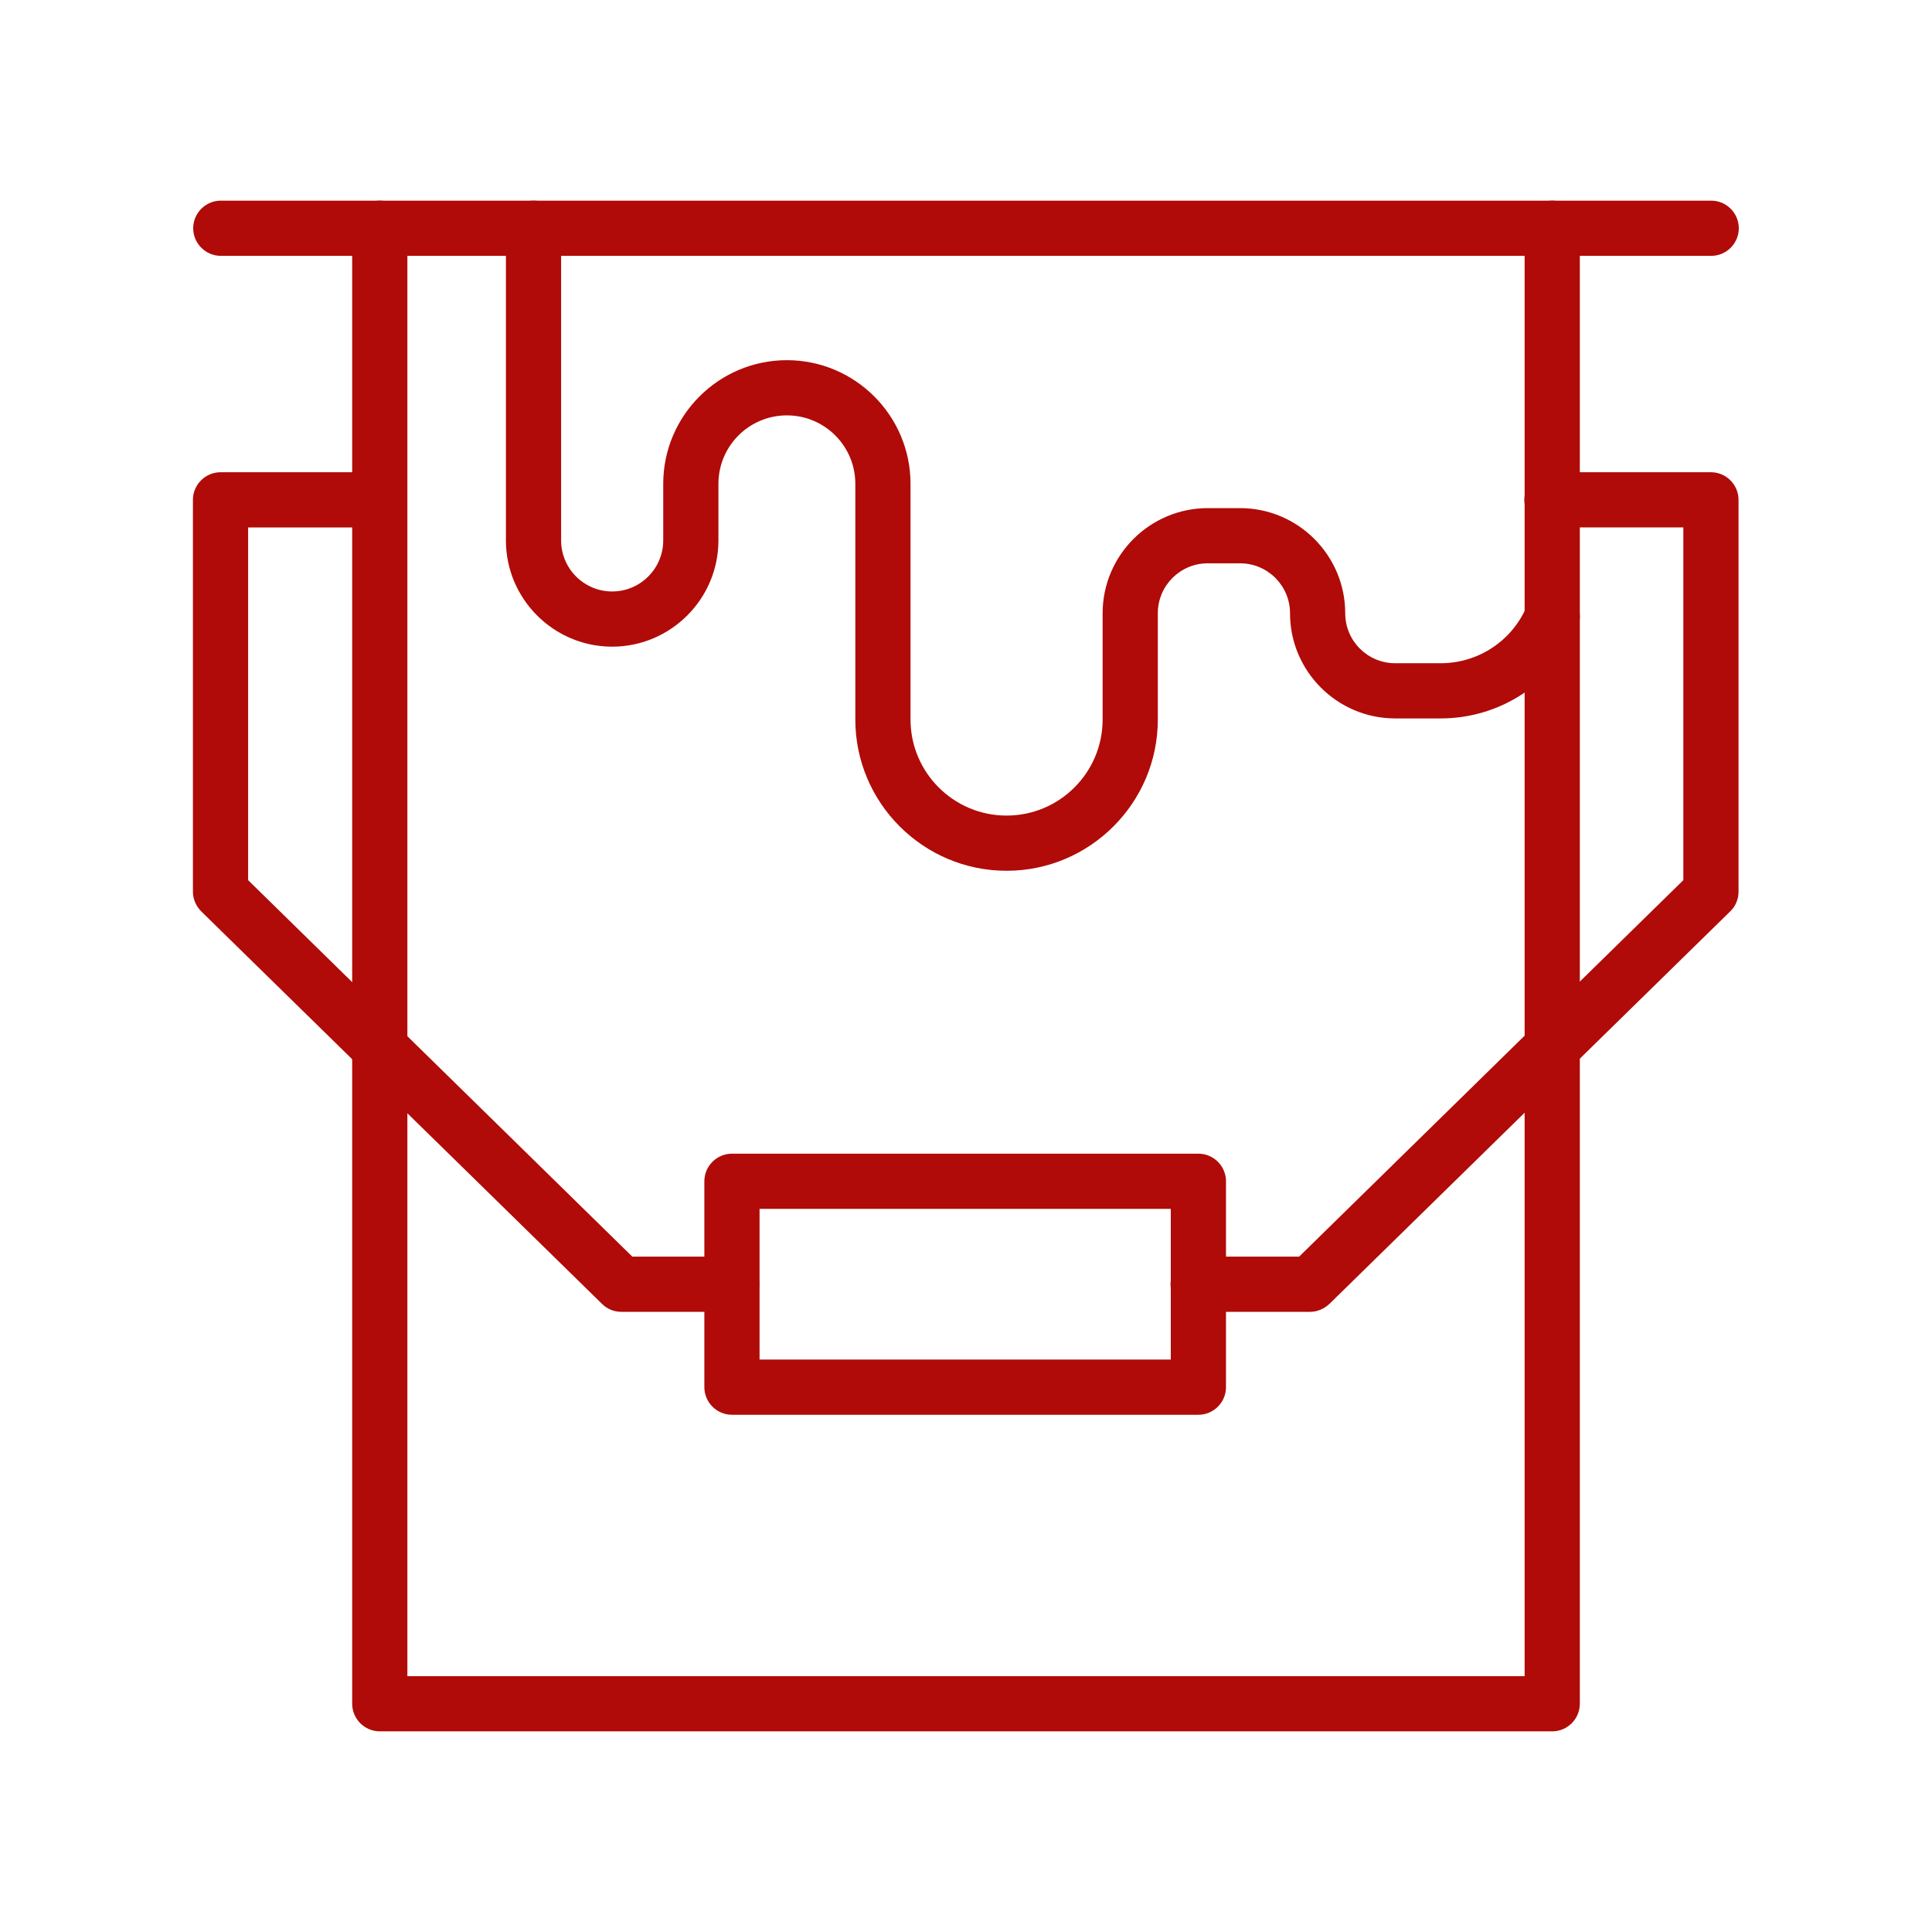
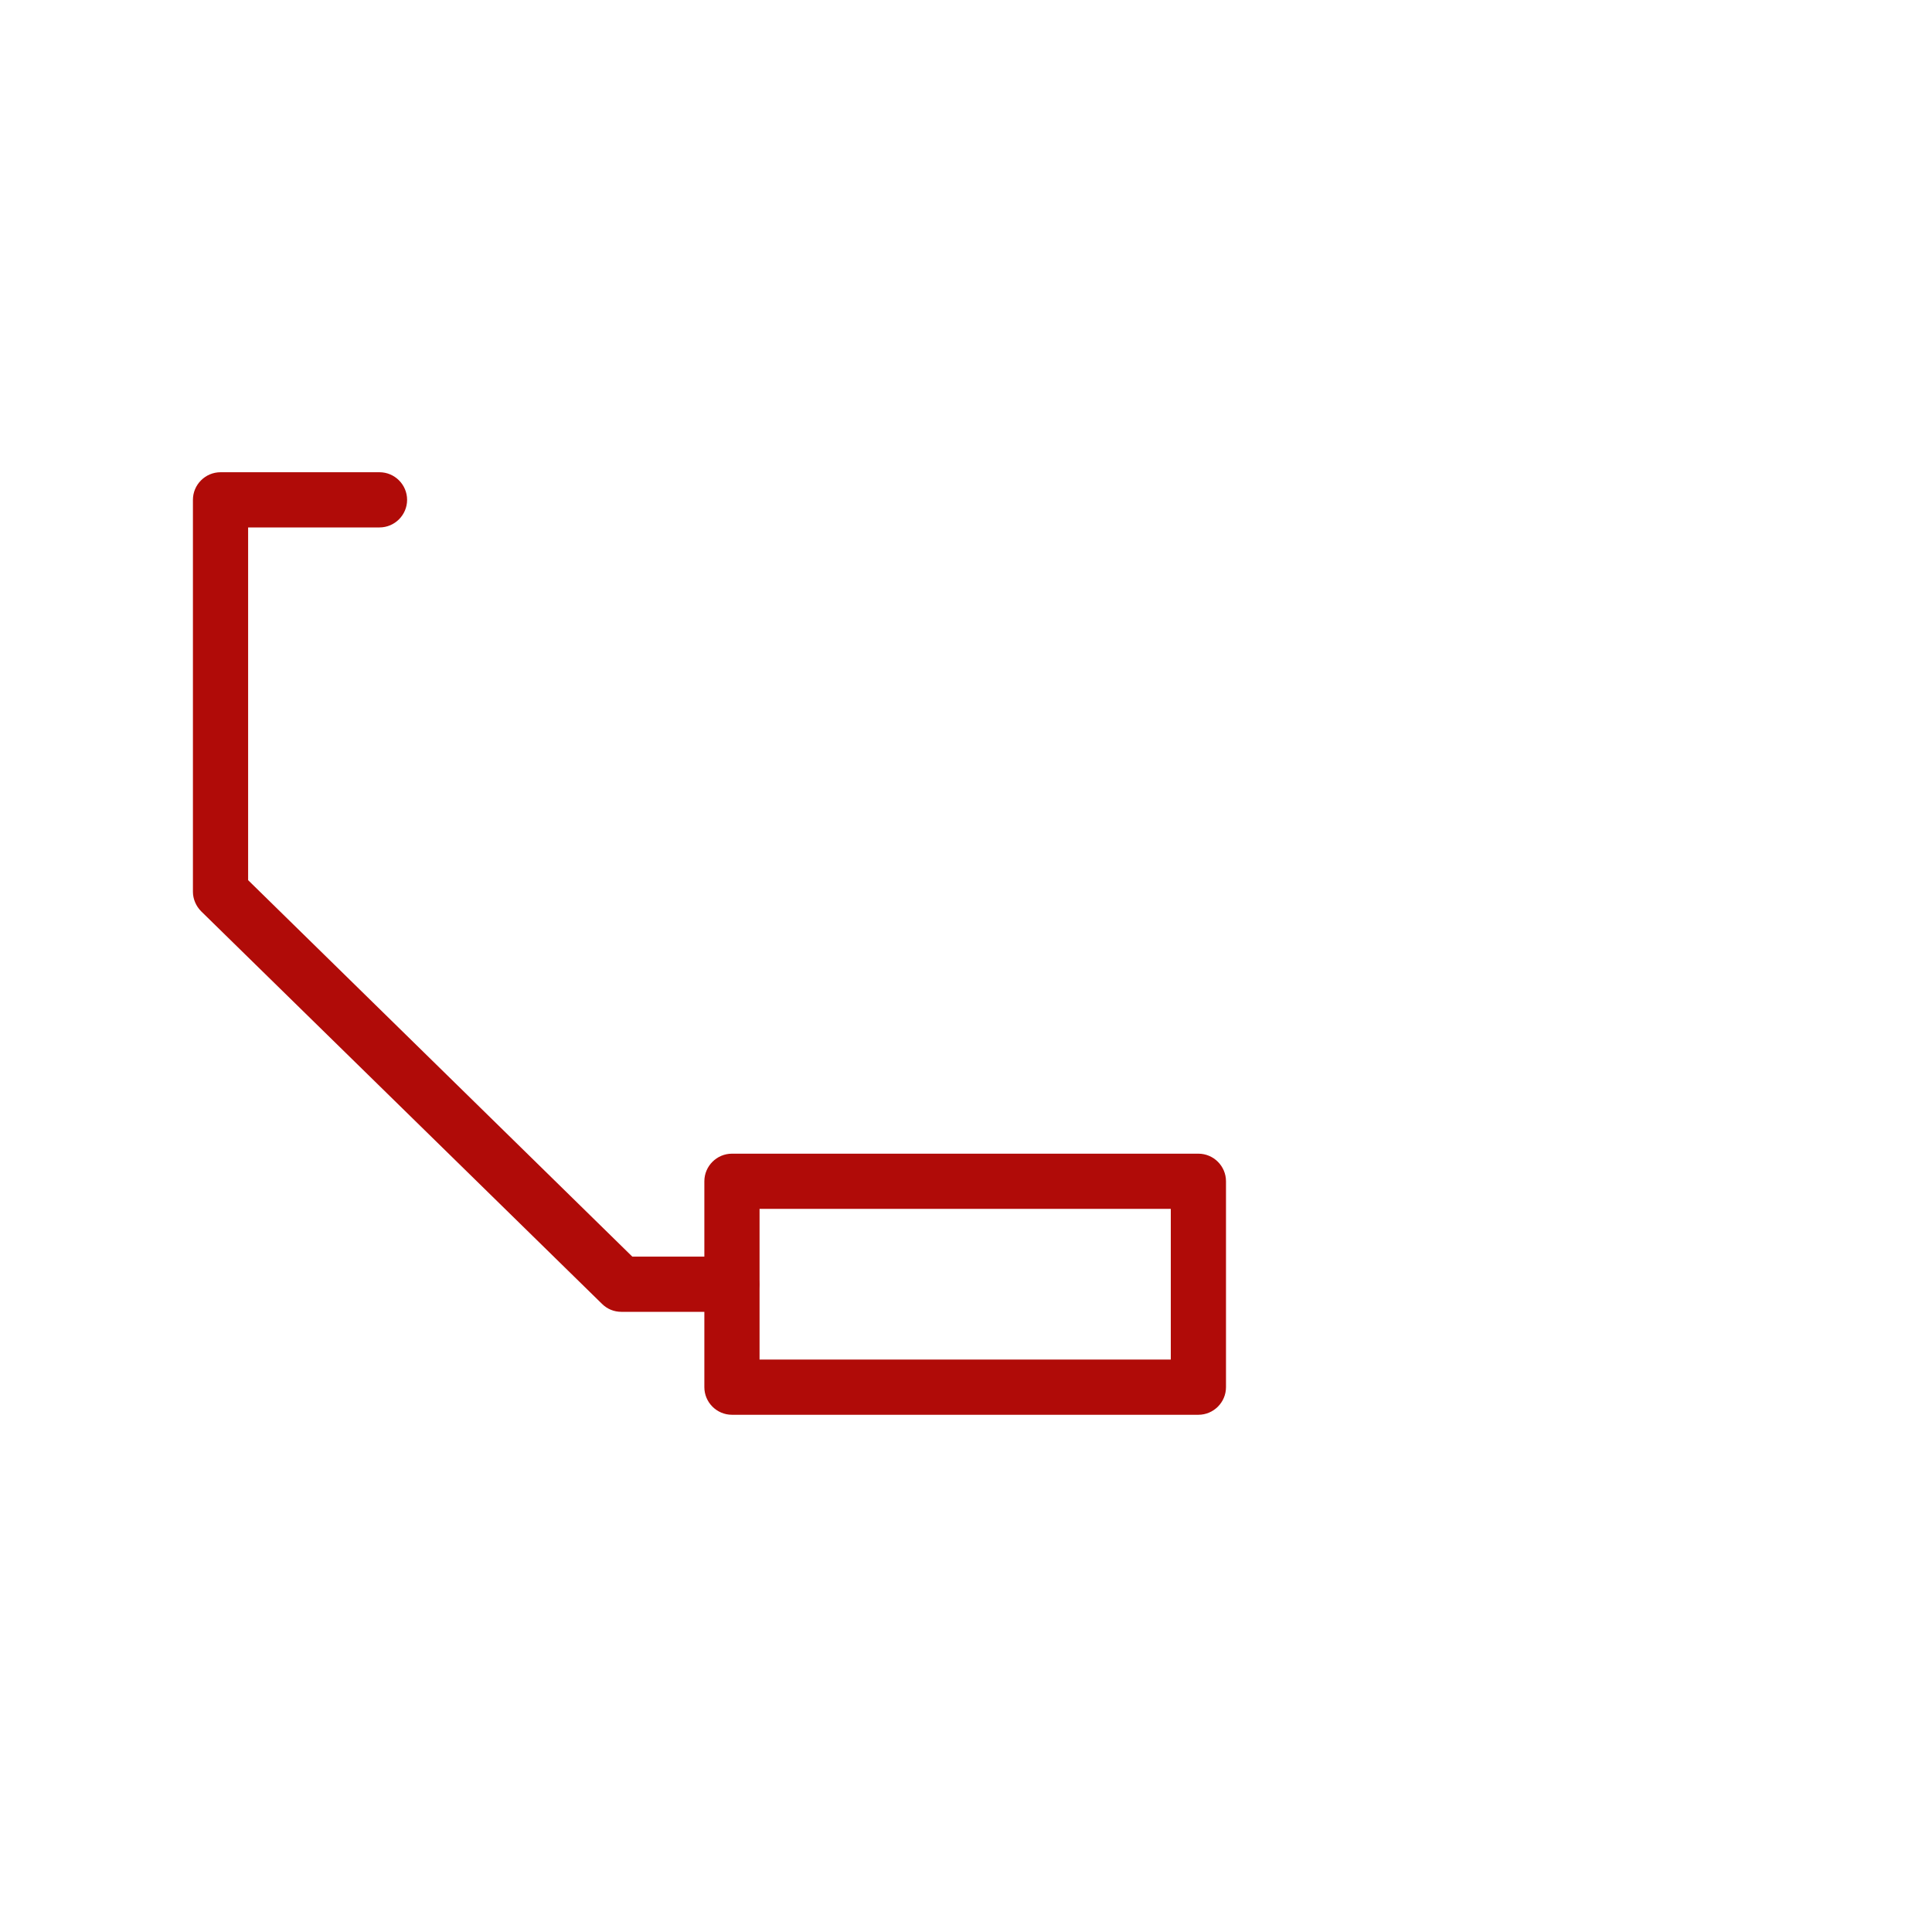
<svg xmlns="http://www.w3.org/2000/svg" id="a" viewBox="0 0 70 70">
  <defs>
    <style>.c{fill:#b00b08;}</style>
  </defs>
  <g id="b">
-     <path class="c" d="M56.24,62.73H13.76c-.55,0-1-.45-1-1V8.27c0-.55,.45-1,1-1H56.24c.55,0,1,.45,1,1V61.73c0,.55-.45,1-1,1Zm-41.48-2H55.24V9.27H14.76V60.73Z" />
-     <path class="c" d="M36.47,31.55c-3.02,0-5.48-2.46-5.48-5.48v-8.54c0-1.37-1.11-2.48-2.48-2.48s-2.48,1.11-2.48,2.48v2.05c0,2.12-1.73,3.85-3.85,3.85s-3.85-1.73-3.85-3.85V8.27c0-.55,.45-1,1-1s1,.45,1,1v11.31c0,1.02,.83,1.85,1.85,1.85s1.85-.83,1.85-1.85v-2.05c0-2.47,2.01-4.48,4.48-4.48s4.48,2.01,4.48,4.48v8.54c0,1.92,1.56,3.48,3.48,3.48s3.48-1.56,3.48-3.48v-3.85c0-2.1,1.71-3.81,3.81-3.81h1.17c2.1,0,3.81,1.71,3.81,3.81,0,1,.81,1.81,1.81,1.81h1.65c1.36,0,2.59-.81,3.12-2.07,.21-.51,.81-.75,1.31-.53,.51,.21,.75,.8,.53,1.31-.84,2-2.79,3.29-4.96,3.29h-1.65c-2.1,0-3.81-1.71-3.81-3.81,0-1-.81-1.81-1.81-1.81h-1.17c-1,0-1.81,.81-1.81,1.81v3.85c0,3.02-2.46,5.48-5.48,5.48Z" />
-     <path class="c" d="M47.48,47.53h-4.07c-.55,0-1-.45-1-1s.45-1,1-1h3.66l13.92-13.64v-12.78h-4.76c-.55,0-1-.45-1-1s.45-1,1-1h5.76c.55,0,1,.45,1,1v14.2c0,.27-.11,.53-.3,.71l-14.52,14.22c-.19,.18-.44,.29-.7,.29Z" />
    <path class="c" d="M43.42,51.26H26.52c-.55,0-1-.45-1-1v-7.46c0-.55,.45-1,1-1h16.9c.55,0,1,.45,1,1v7.46c0,.55-.45,1-1,1Zm-15.9-2h14.9v-5.46h-14.9v5.46Z" />
-     <path class="c" d="M13.76,9.27h-5.76c-.55,0-1-.45-1-1s.45-1,1-1h5.76c.55,0,1,.45,1,1s-.45,1-1,1Z" />
-     <path class="c" d="M62,9.27h-5.76c-.55,0-1-.45-1-1s.45-1,1-1h5.76c.55,0,1,.45,1,1s-.45,1-1,1Z" />
    <path class="c" d="M26.52,47.53h-4.01c-.26,0-.51-.1-.7-.29l-14.52-14.22c-.19-.19-.3-.45-.3-.71v-14.2c0-.55,.45-1,1-1h5.76c.55,0,1,.45,1,1s-.45,1-1,1h-4.76v12.78l13.92,13.64h3.6c.55,0,1,.45,1,1s-.45,1-1,1Z" />
  </g>
</svg>